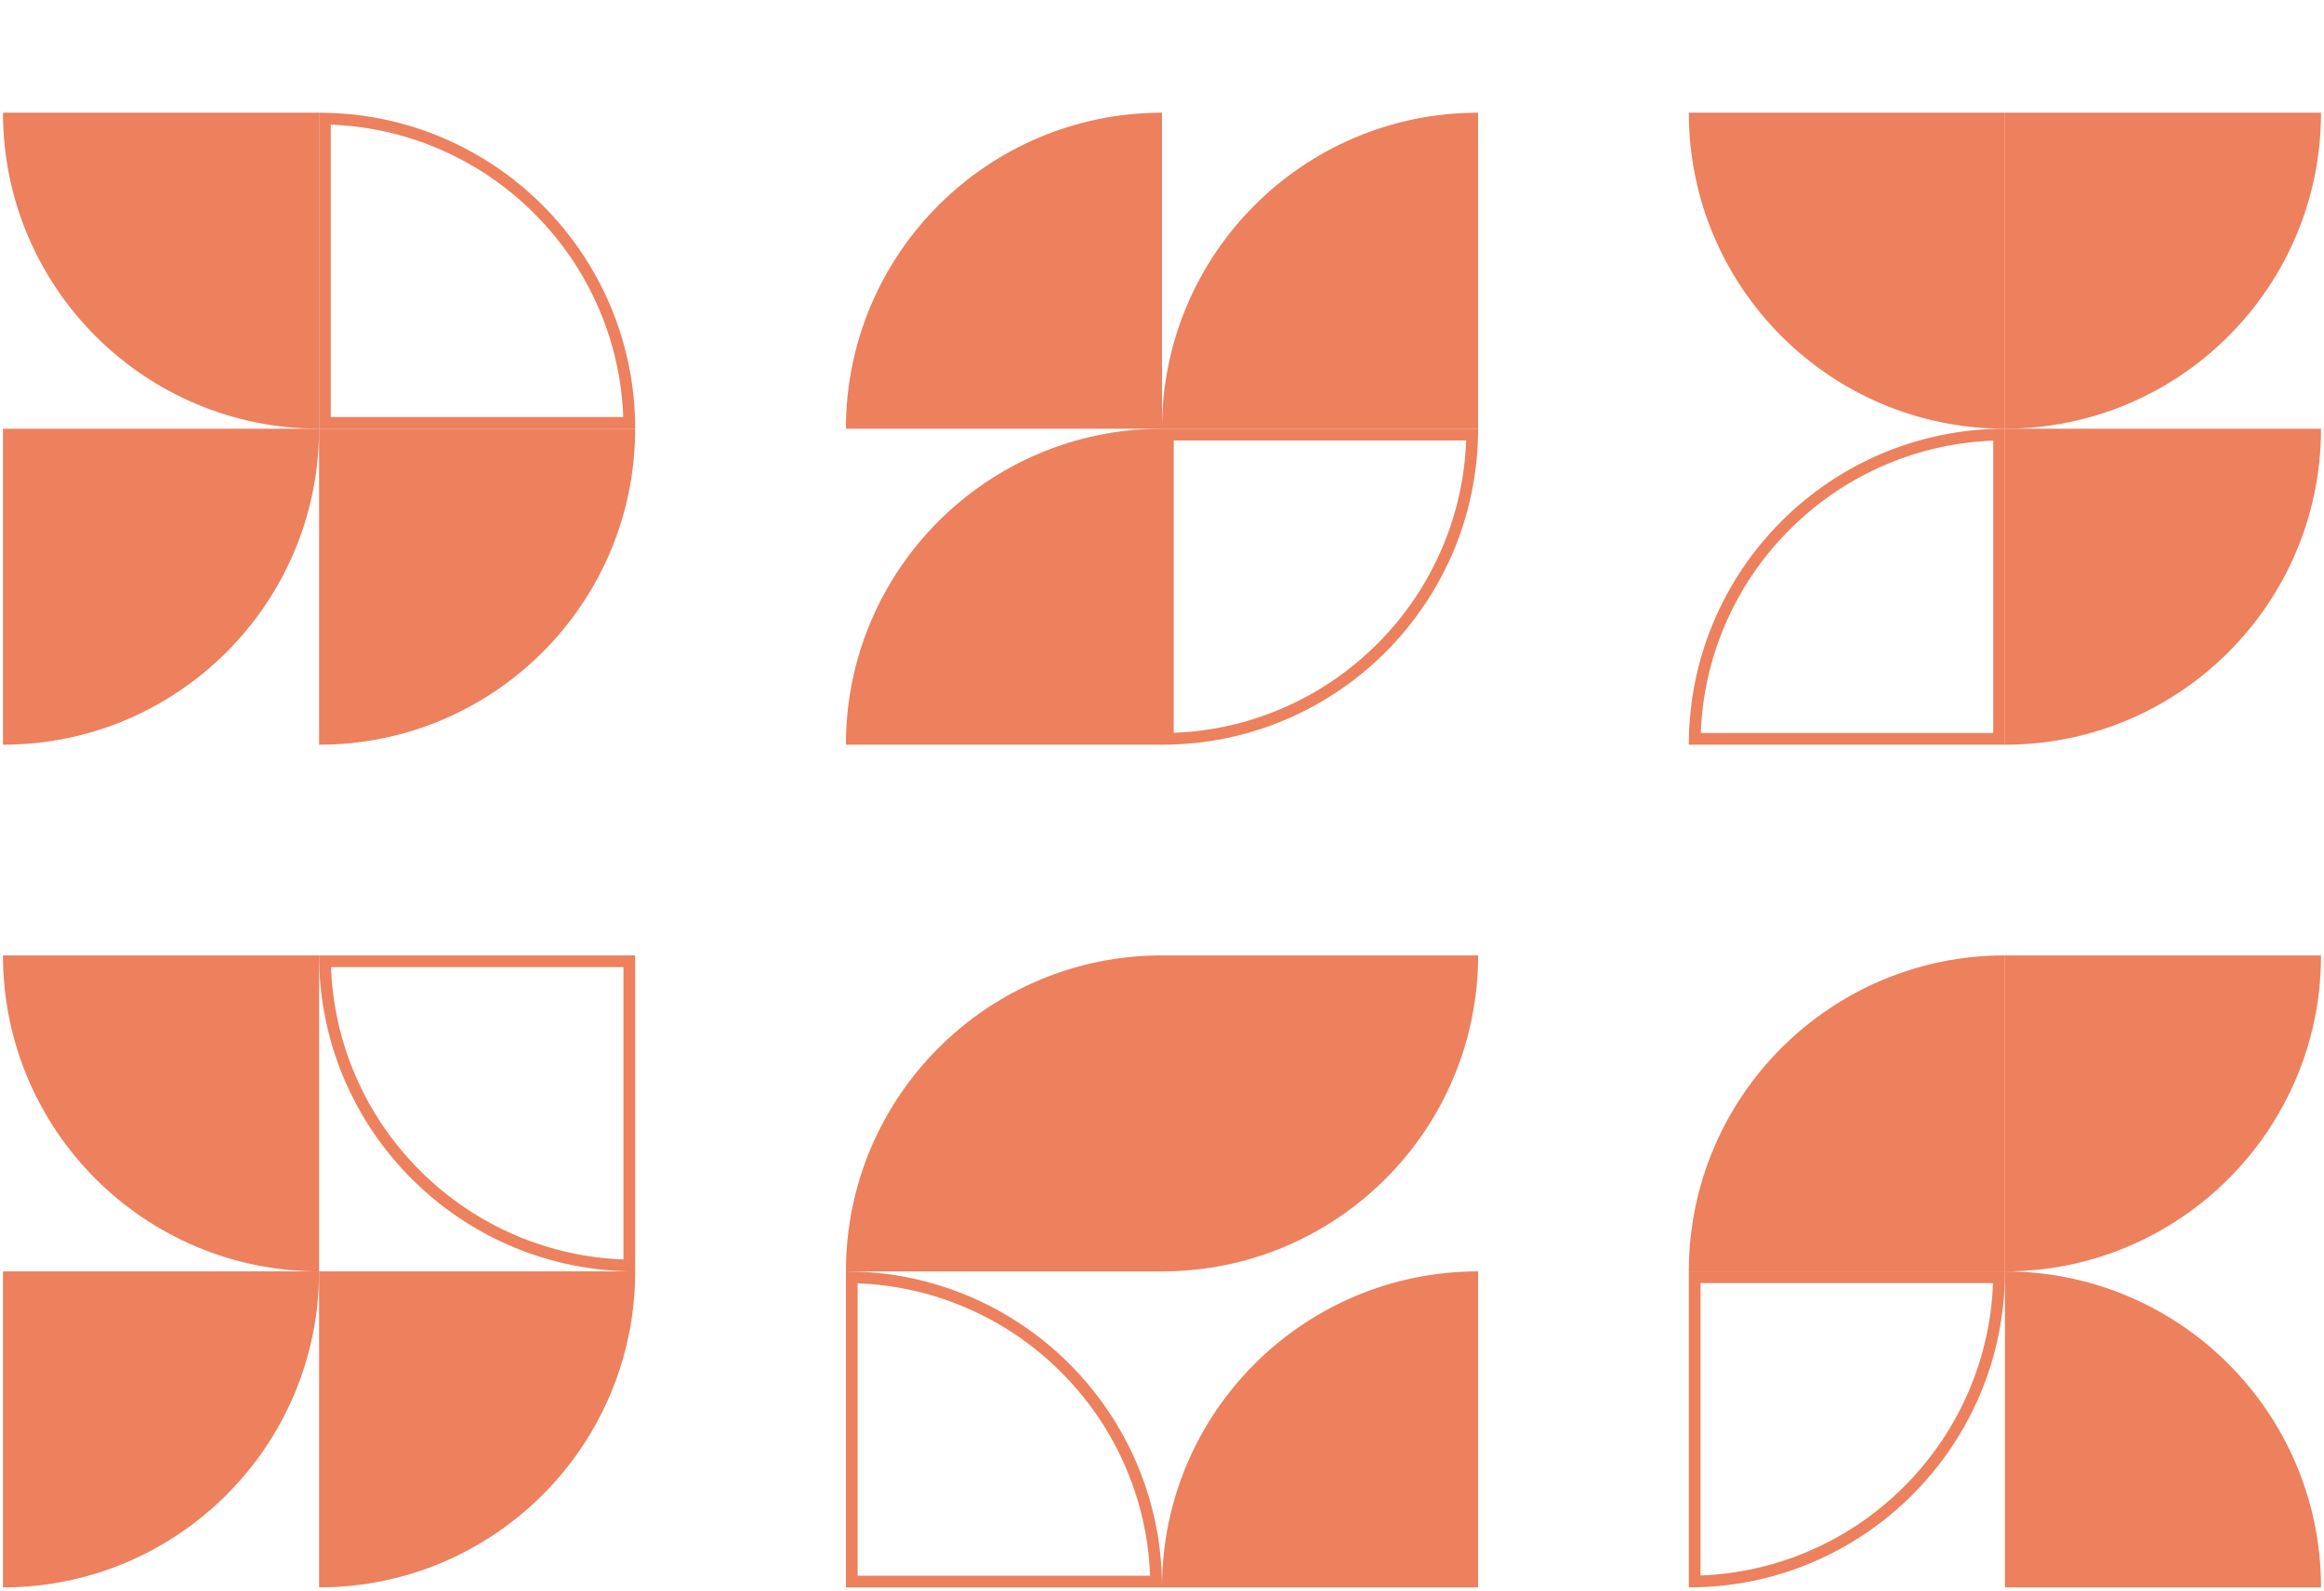
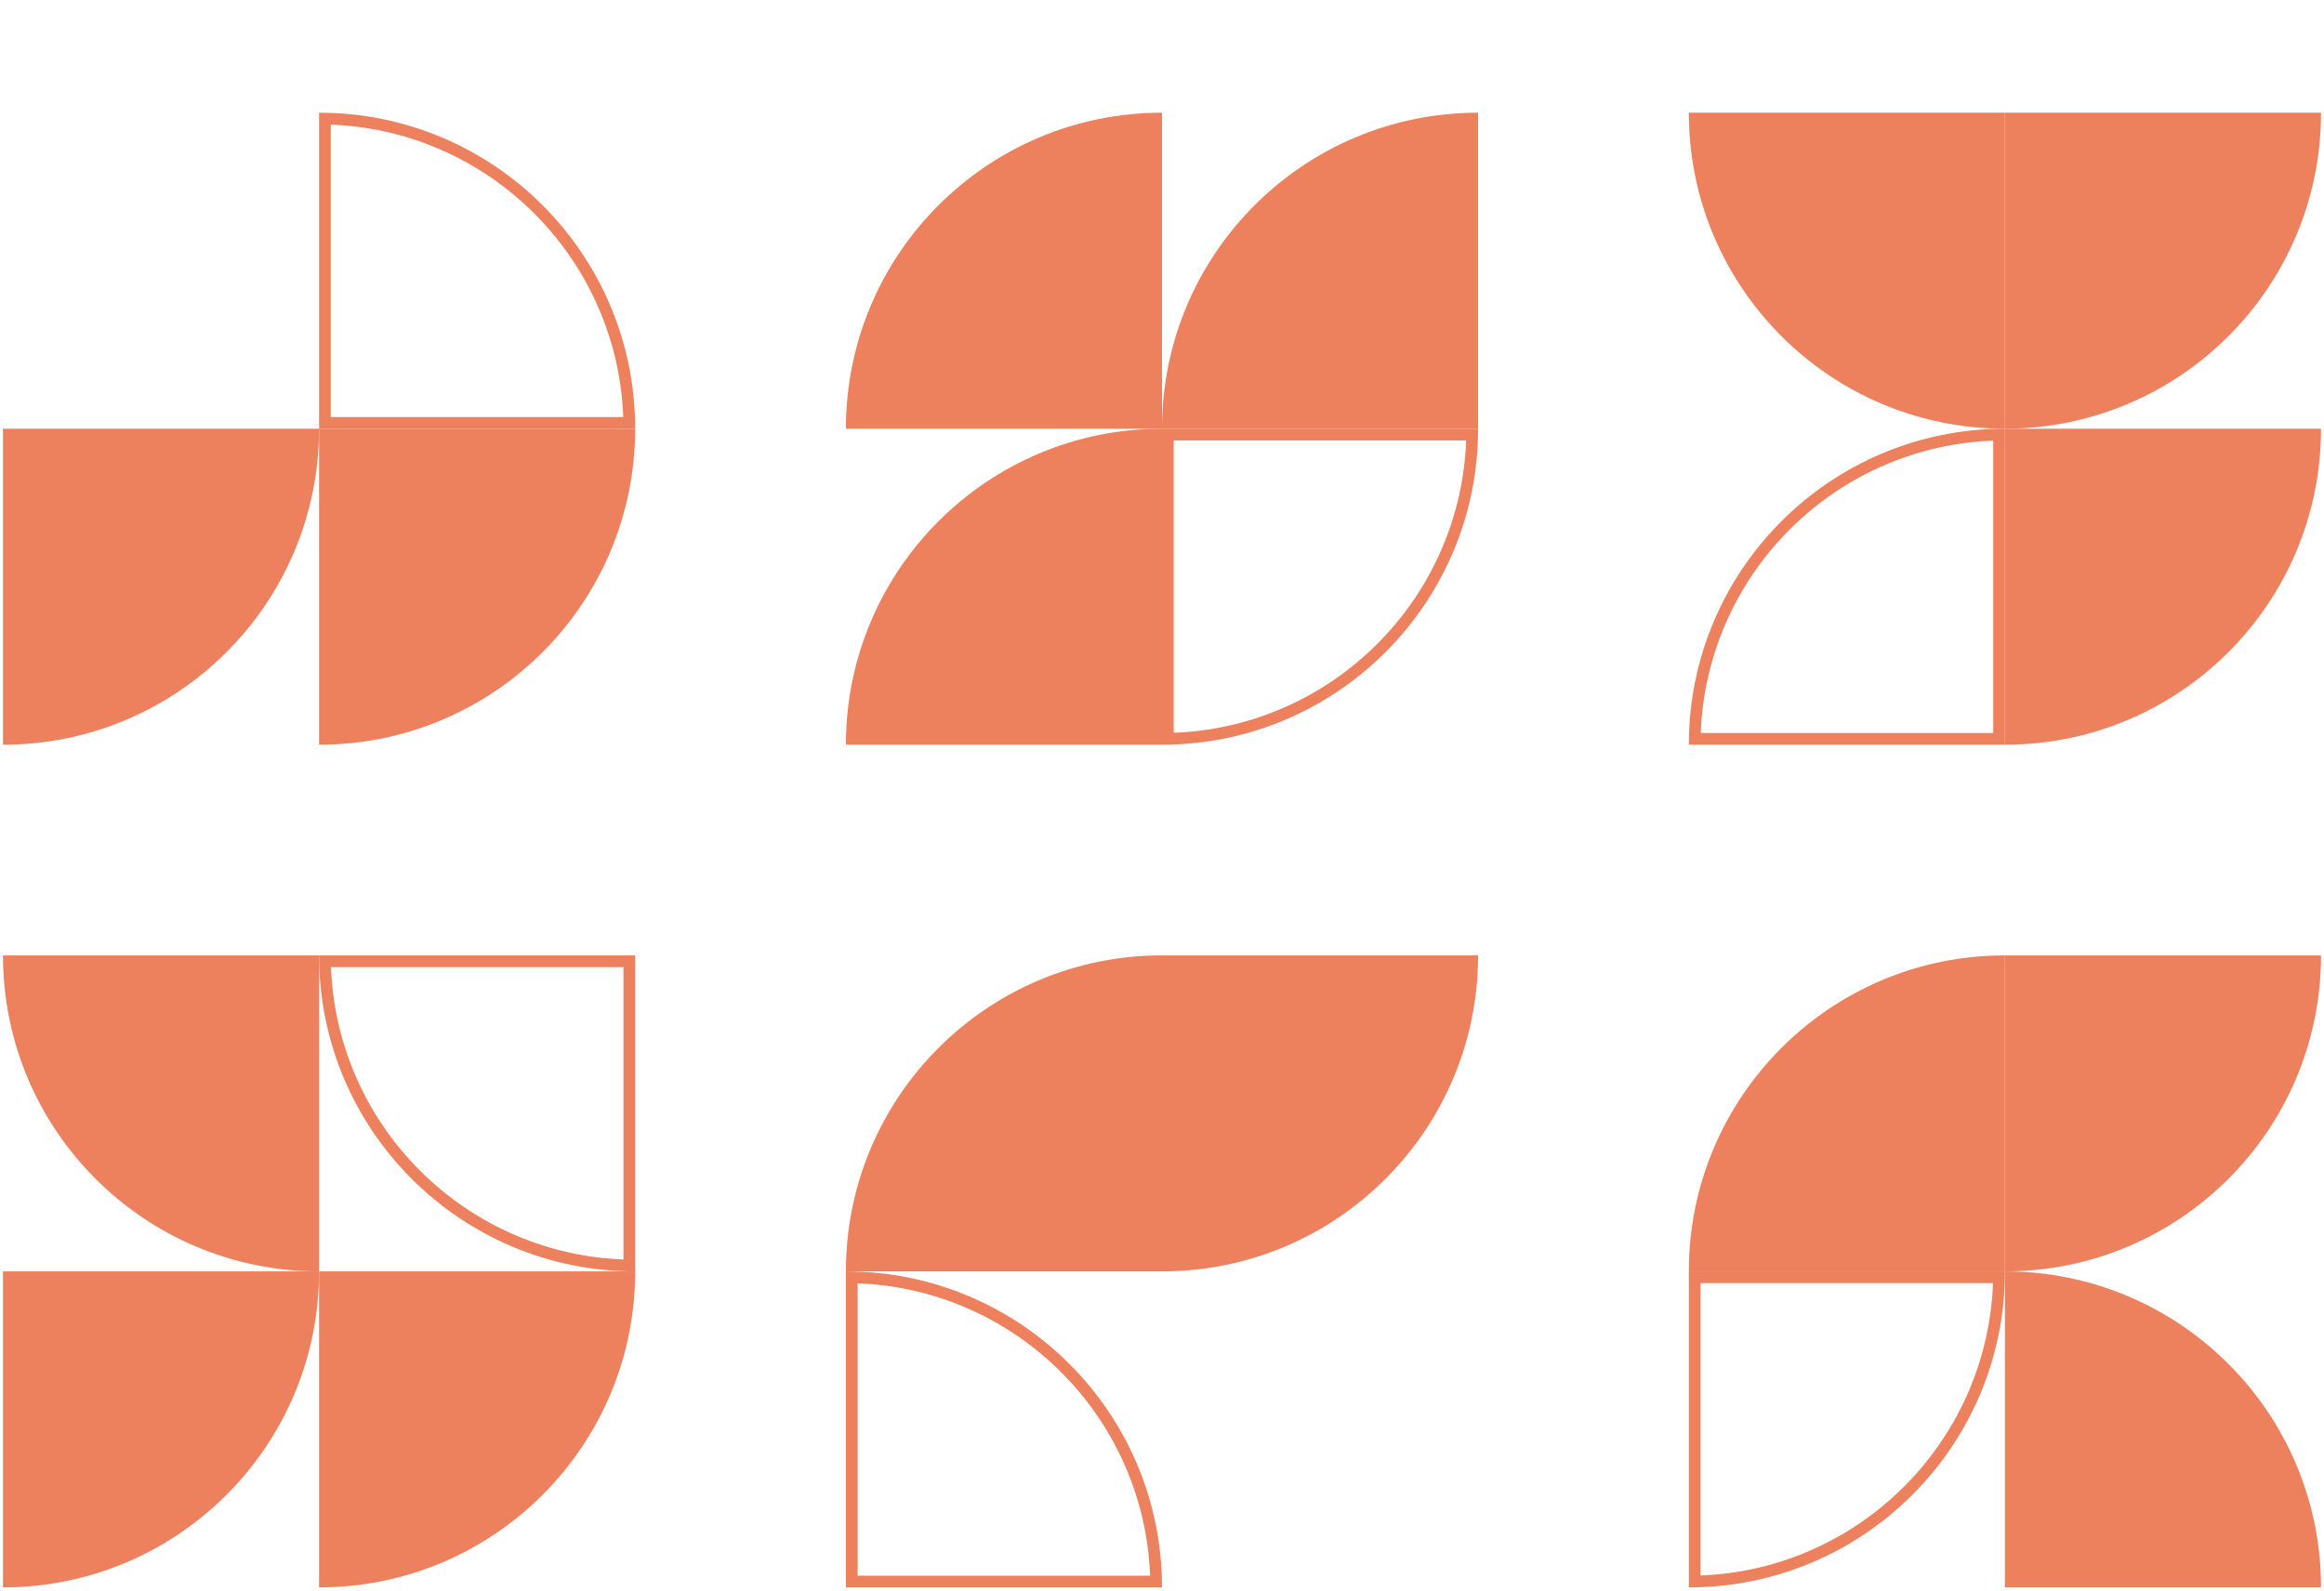
<svg xmlns="http://www.w3.org/2000/svg" width="492" height="337" viewBox="0 0 492 337" fill="none">
  <g clip-path="url(#clip0_2350_621)">
    <path d="M246.001 90.787H179.082C179.082 53.83 209.044 23.868 246.001 23.868V90.787Z" fill="#ED805D" />
    <path d="M312.919 90.787H246C246 53.83 275.962 23.868 312.919 23.868V90.787Z" fill="#ED805D" />
    <path d="M246.001 157.706H179.082C179.082 120.749 209.044 90.787 246.001 90.787V157.706Z" fill="#ED805D" />
    <path d="M310.394 93.266C310.1 101.091 308.418 108.682 305.378 115.869C302.132 123.543 297.487 130.434 291.567 136.354C285.65 142.272 278.756 146.919 271.082 150.165C263.895 153.205 256.304 154.89 248.478 155.181V93.266H310.394ZM312.919 90.787H246V157.706C282.957 157.706 312.919 127.744 312.919 90.787Z" fill="#ED805D" />
    <path d="M0.631 269.238H67.55C67.55 306.196 37.588 336.157 0.631 336.157V269.238Z" fill="#ED805D" />
    <path d="M67.549 269.238H134.468C134.468 306.196 104.506 336.157 67.549 336.157V269.238Z" fill="#ED805D" />
    <path d="M131.99 204.797V266.713C124.164 266.419 116.573 264.736 109.386 261.697C101.712 258.45 94.822 253.806 88.901 247.886C82.984 241.968 78.336 235.075 75.09 227.401C72.05 220.214 70.365 212.623 70.074 204.797H131.99ZM134.468 202.319H67.549C67.549 239.276 97.511 269.238 134.468 269.238V202.319Z" fill="#ED805D" />
    <path d="M246.001 269.238H179.082C179.082 232.281 209.044 202.319 246.001 202.319V269.238Z" fill="#ED805D" />
-     <path d="M312.919 336.157H246C246 299.2 275.962 269.238 312.919 269.238V336.157Z" fill="#ED805D" />
    <path d="M246 202.319H312.919C312.919 239.276 282.957 269.238 246 269.238V202.319Z" fill="#ED805D" />
    <path d="M181.561 271.763C189.386 272.058 196.977 273.74 204.164 276.779C211.838 280.026 218.729 284.67 224.649 290.59C230.566 296.508 235.214 303.401 238.46 311.075C241.5 318.263 243.185 325.853 243.476 333.679H181.561V271.763ZM179.082 269.238V336.157H246.001C246.001 299.2 216.039 269.238 179.082 269.238Z" fill="#ED805D" />
    <path d="M424.452 269.238H357.533C357.533 232.281 387.495 202.319 424.452 202.319V269.238Z" fill="#ED805D" />
    <path d="M424.451 336.157V269.238C461.409 269.238 491.37 299.2 491.37 336.157H424.451Z" fill="#ED805D" />
    <path d="M424.451 202.319H491.37C491.37 239.276 461.409 269.238 424.451 269.238V202.319Z" fill="#ED805D" />
    <path d="M421.927 271.717C421.633 279.543 419.951 287.133 416.912 294.321C413.665 301.995 409.021 308.885 403.1 314.805C397.183 320.723 390.29 325.37 382.615 328.617C375.428 331.656 367.838 333.341 360.012 333.632V271.717H421.927ZM424.452 269.238H357.533V336.157C394.491 336.157 424.452 306.196 424.452 269.238Z" fill="#ED805D" />
    <path d="M424.452 23.868V90.787C387.495 90.787 357.533 60.825 357.533 23.868H424.452Z" fill="#ED805D" />
    <path d="M424.451 90.787H491.37C491.37 127.744 461.409 157.706 424.451 157.706V90.787Z" fill="#ED805D" />
    <path d="M424.451 23.868H491.37C491.37 60.825 461.409 90.787 424.451 90.787V23.868Z" fill="#ED805D" />
    <path d="M421.974 93.312V155.228H360.058C360.352 147.402 362.035 139.812 365.074 132.624C368.321 124.95 372.965 118.06 378.885 112.139C384.803 106.222 391.696 101.575 399.37 98.328C406.558 95.289 414.148 93.603 421.974 93.312ZM424.452 90.787C387.495 90.787 357.533 120.749 357.533 157.706H424.452V90.787Z" fill="#ED805D" />
    <path d="M67.55 202.319V269.238C30.593 269.238 0.631 239.276 0.631 202.319H67.55Z" fill="#ED805D" />
    <path d="M0.631 90.787H67.55C67.55 127.744 37.588 157.706 0.631 157.706V90.787Z" fill="#ED805D" />
    <path d="M67.549 90.787H134.468C134.468 127.744 104.506 157.706 67.549 157.706V90.787Z" fill="#ED805D" />
    <path d="M70.027 26.393C77.853 26.688 85.444 28.37 92.631 31.409C100.305 34.656 107.195 39.3 113.116 45.22C119.033 51.138 123.68 58.031 126.927 65.705C129.966 72.893 131.652 80.483 131.943 88.309H70.027V26.393ZM67.549 23.868V90.787H134.468C134.468 53.83 104.506 23.868 67.549 23.868Z" fill="#ED805D" />
-     <path d="M67.55 23.868V90.787C30.593 90.787 0.631 60.825 0.631 23.868H67.55Z" fill="#ED805D" />
  </g>
  <defs>
    <clipPath id="clip0_2350_621">
      <rect width="490.741" height="490.741" fill="white" transform="translate(0.629 -154.583)" />
    </clipPath>
  </defs>
</svg>